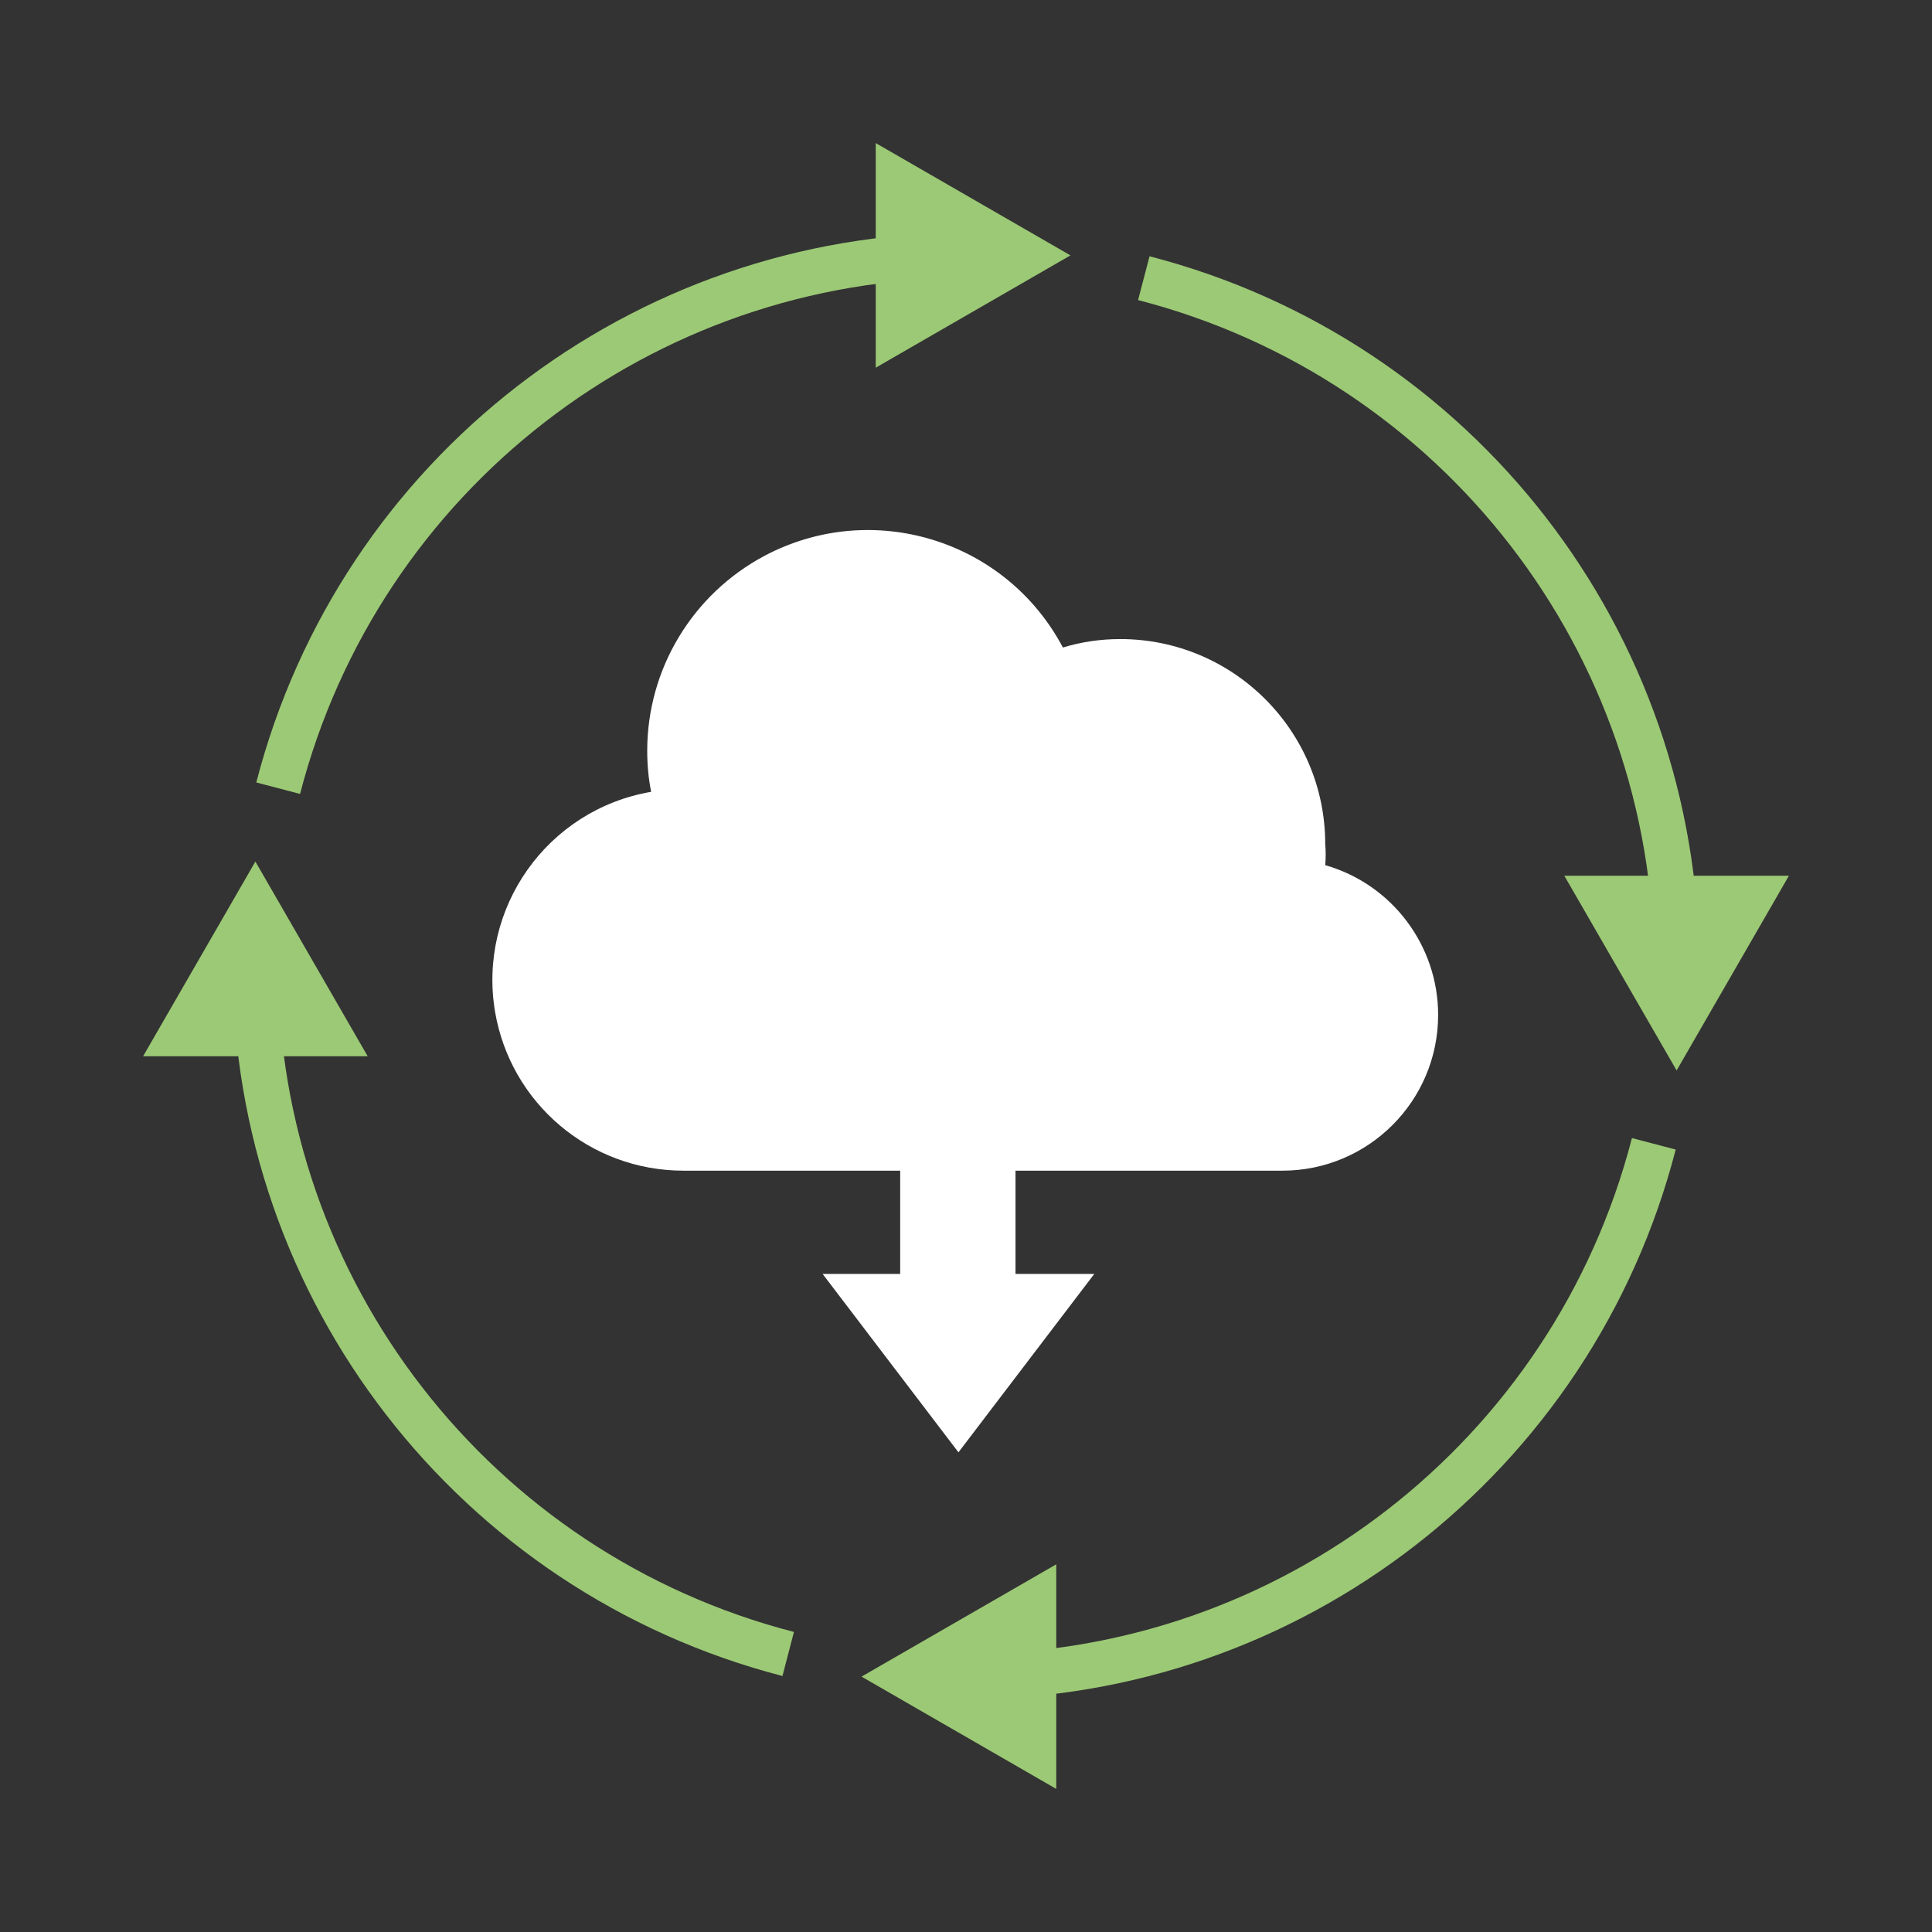
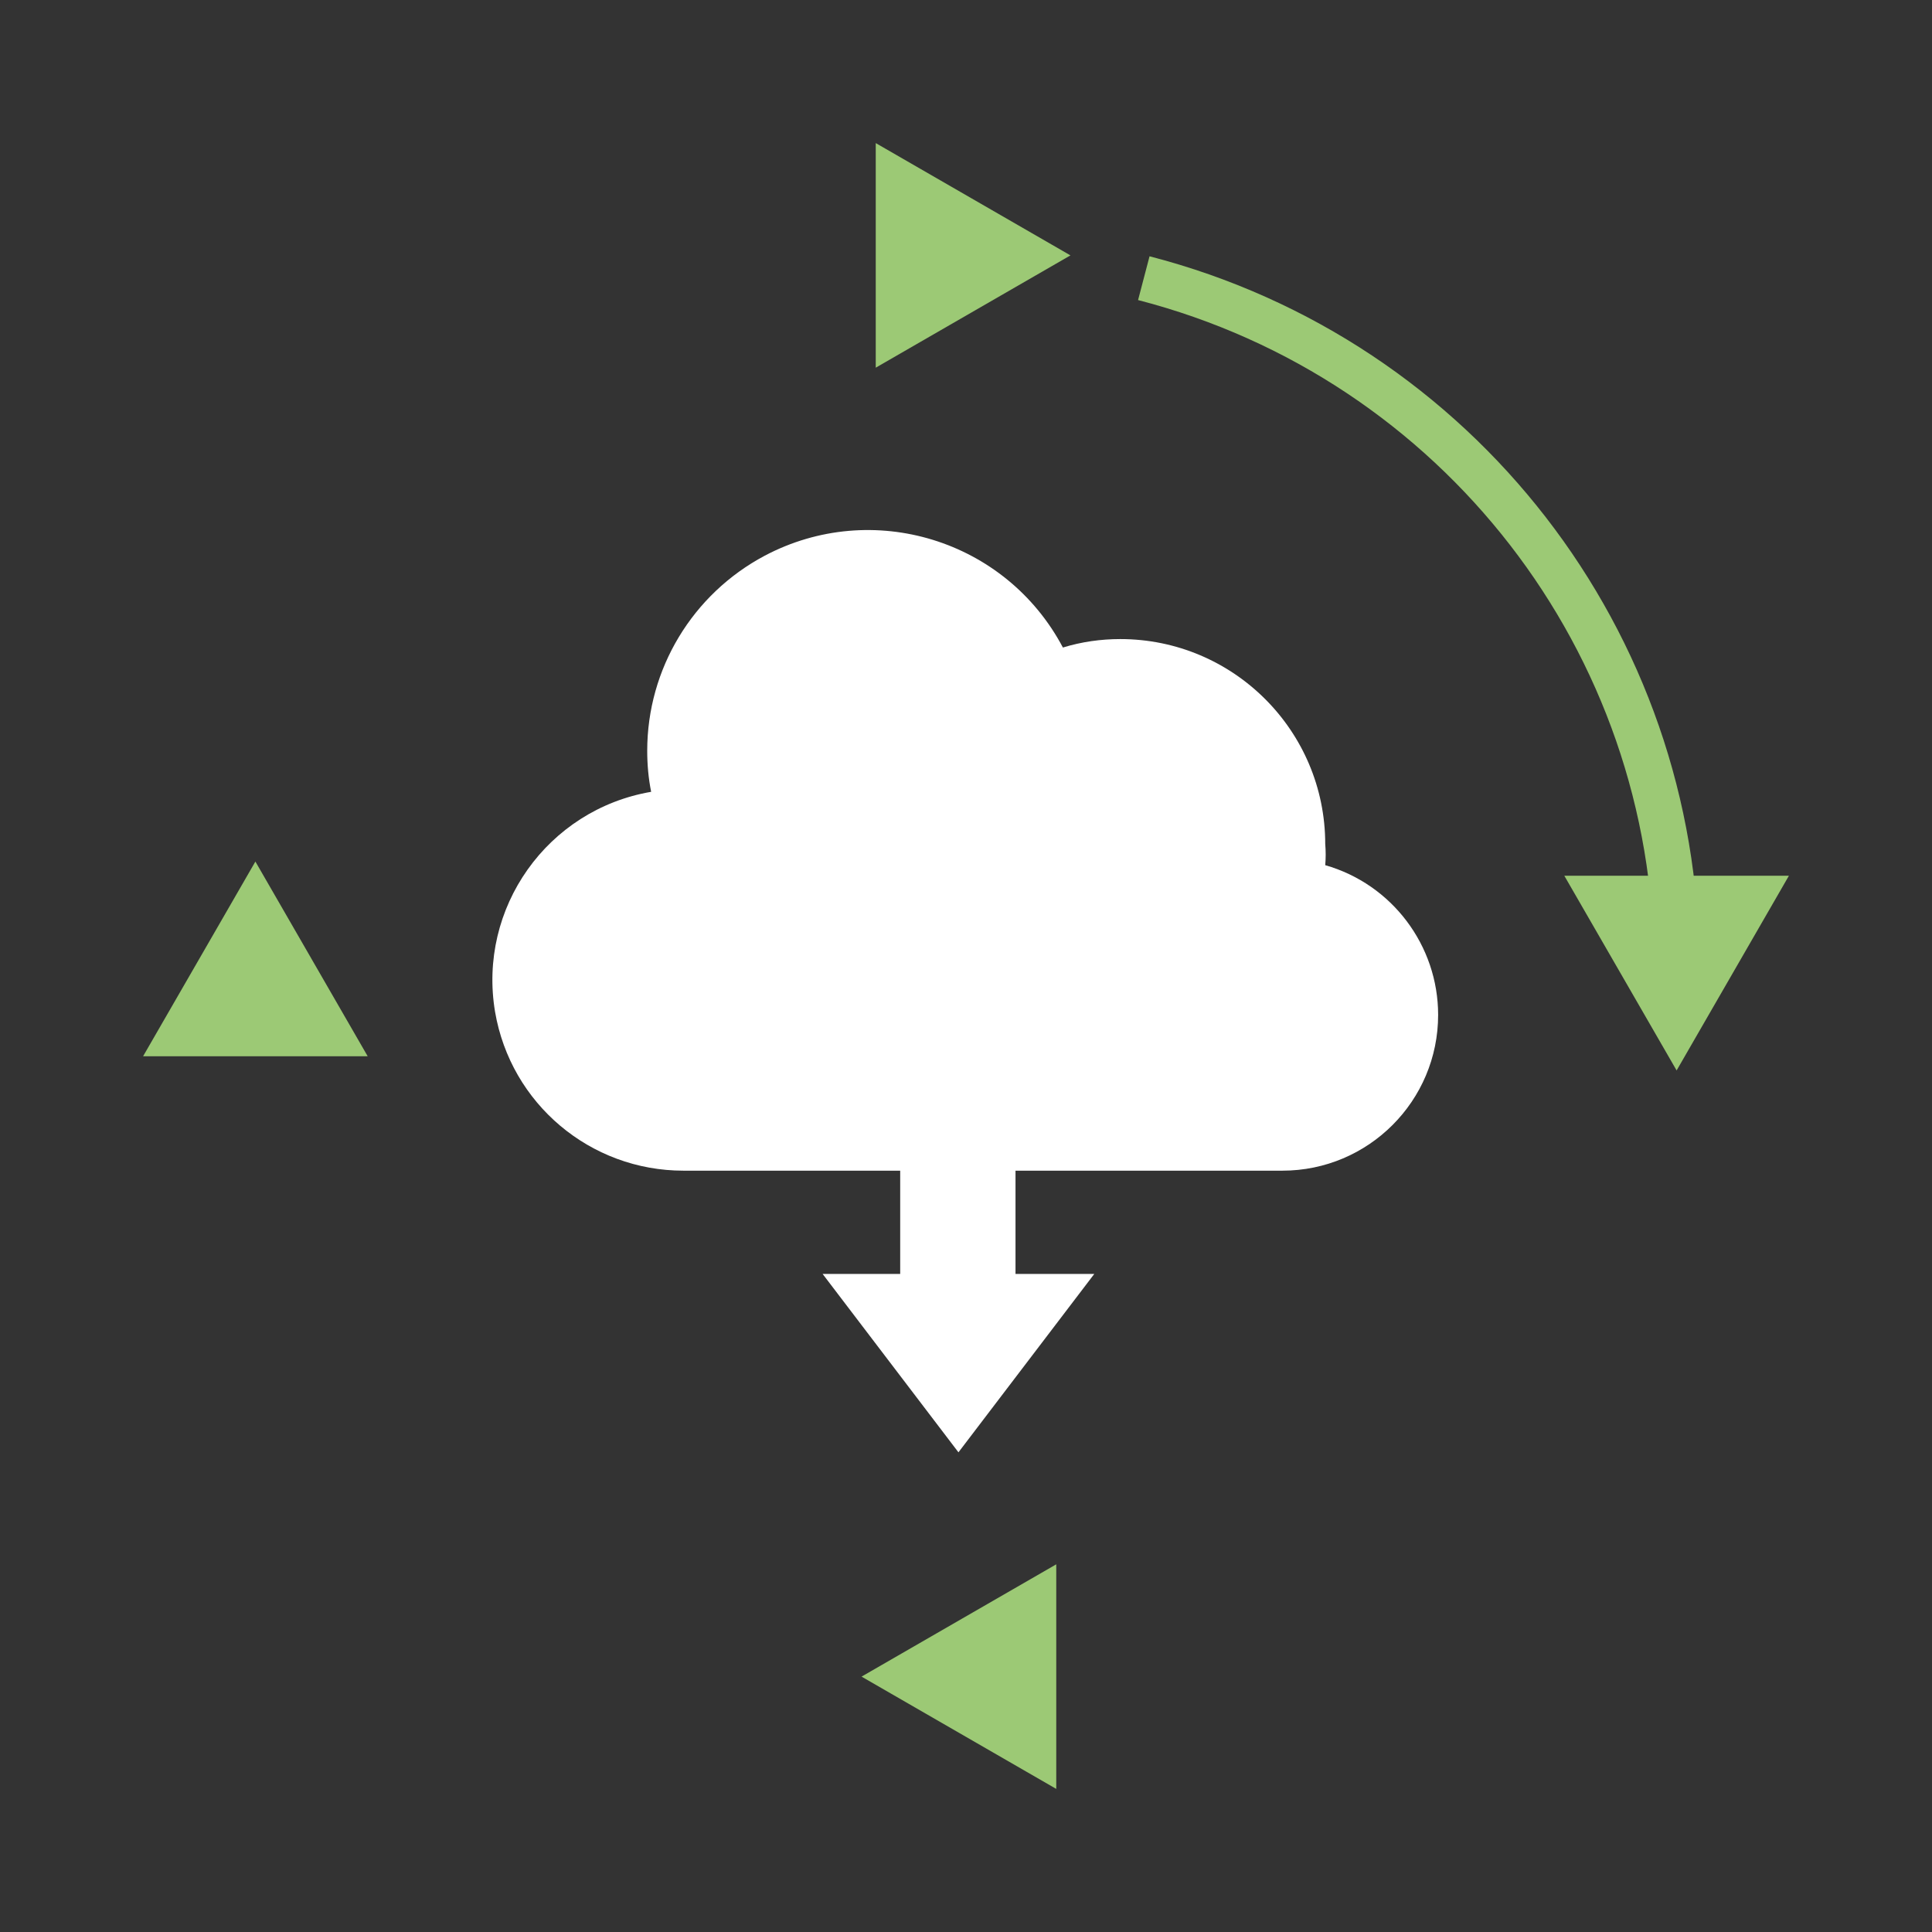
<svg xmlns="http://www.w3.org/2000/svg" version="1.0" id="Calque_1" x="0px" y="0px" width="64px" height="64px" viewBox="0 0 64 64" style="enable-background:new 0 0 64 64;" xml:space="preserve">
  <rect x="0" y="0" width="64" height="64" fill="#333333" stroke="none" />
-   <path class="varFill" style="fill:#9CC975;" d="M9.94,26.3l-1.45-0.38C11.26,15.2,20.93,7.71,32,7.71v1.5C21.61,9.21,12.54,16.24,9.94,26.3z" />
  <polygon class="varFill" style="fill:#9CC975;" points="35.46,8.46 29.01,12.18 29.01,4.74 " />
  <path class="varFill" style="fill:#9CC975;" d="M56.29,32h-1.5c0-10.39-7.03-19.46-17.09-22.06l0.38-1.45C48.8,11.26,56.29,20.93,56.29,32z" />
  <polygon class="varFill" style="fill:#9CC975;" points="55.54,35.46 51.82,29.01 59.26,29.01 " />
-   <path class="varFill" style="fill:#9CC975;" d="M32,56.29v-1.5c10.39,0,19.46-7.03,22.06-17.09l1.45,0.38C52.74,48.8,43.07,56.29,32,56.29z" />
  <polygon class="varFill" style="fill:#9CC975;" points="28.54,55.54 34.99,51.82 34.99,59.26 " />
-   <path class="varFill" style="fill:#9CC975;" d="M25.92,55.52C15.2,52.74,7.71,43.07,7.71,32h1.5c0,10.39,7.03,19.46,17.09,22.06L25.92,55.52z" />
  <polygon class="varFill" style="fill:#9CC975;" points="8.46,28.54 12.18,34.99 4.74,34.99 " />
  <path style="fill:#FFFFFF;" d="M43.9,28.66c0.02-0.23,0.02-0.47,0-0.7c0-3.75-3.04-6.79-6.79-6.79l0,0c-0.64,0-1.28,0.09-1.9,0.28  c-1.89-3.57-6.31-4.93-9.88-3.04c-2.39,1.27-3.89,3.75-3.89,6.46c0,0.46,0.04,0.91,0.13,1.36c-3.44,0.59-5.75,3.85-5.17,7.29  c0.52,3.04,3.15,5.26,6.24,5.26h7.18v3.42h-2.57l4.5,5.91l4.5-5.91h-2.61v-3.42h8.84c2.85,0,5.16-2.31,5.16-5.16  C47.64,31.32,46.11,29.29,43.9,28.66z" />
</svg>